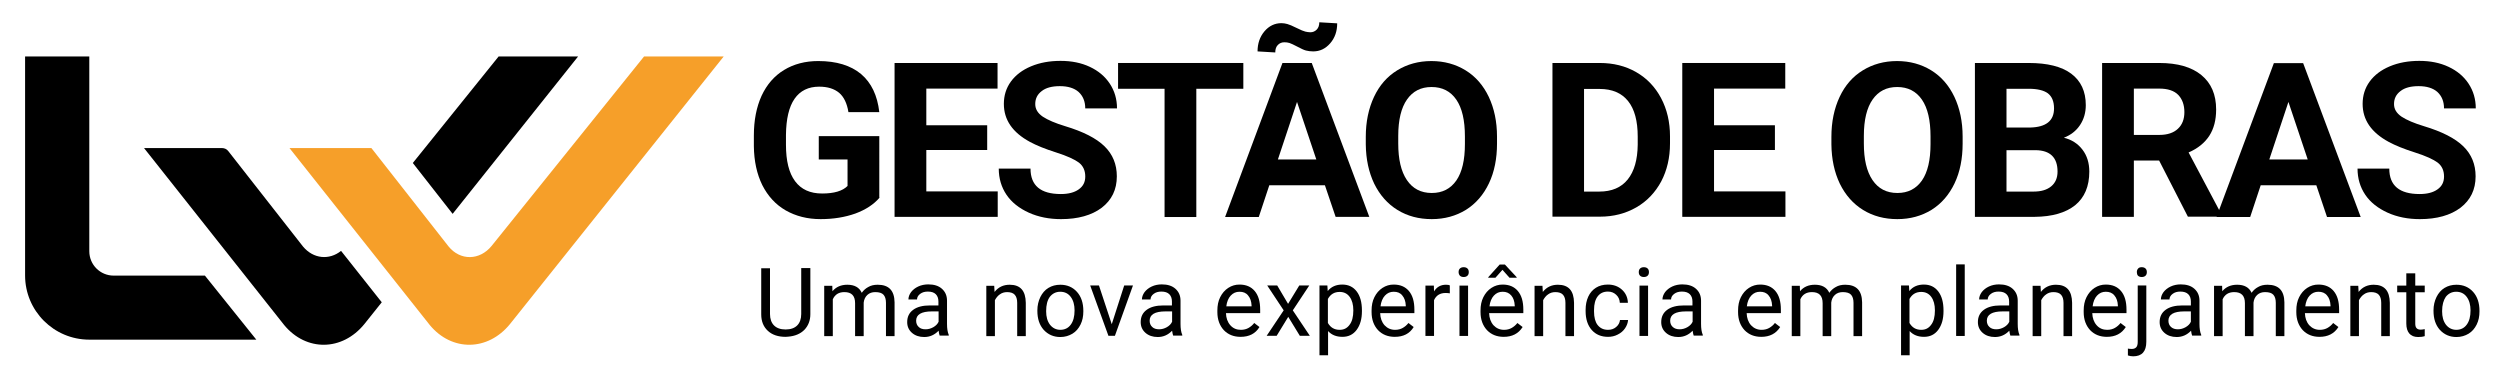
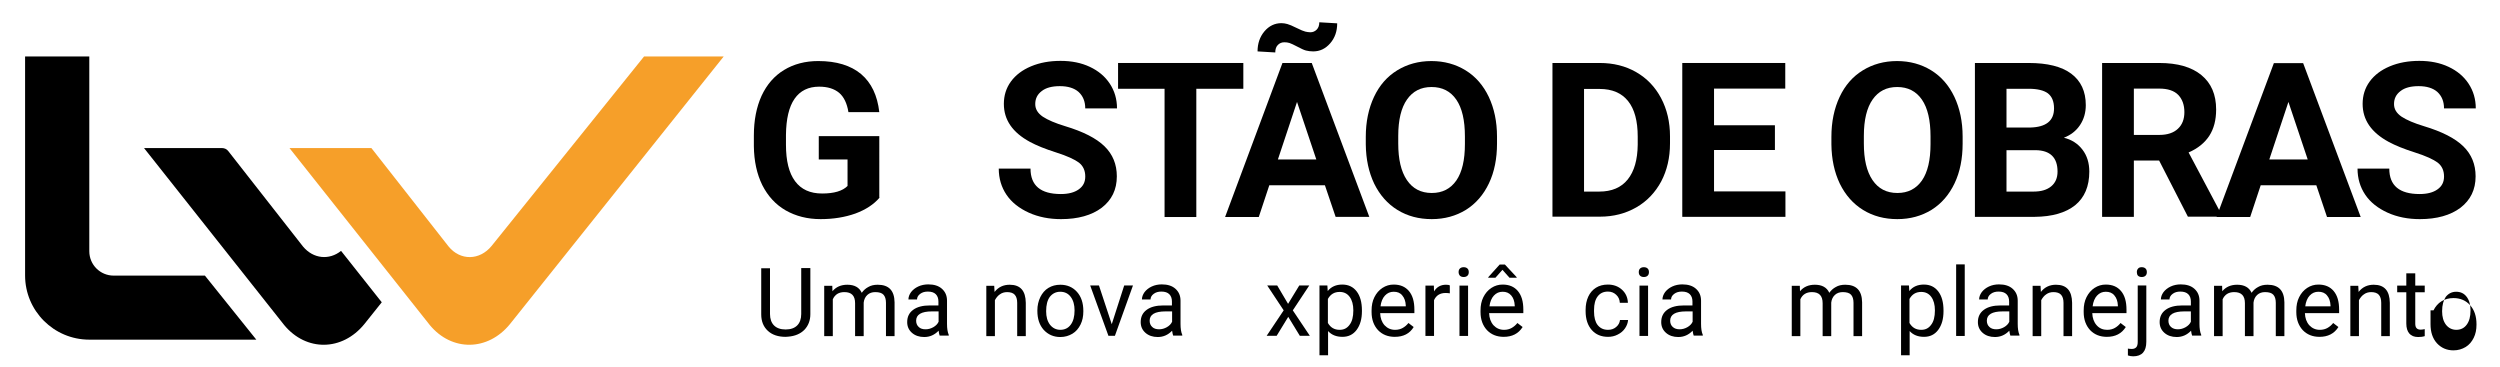
<svg xmlns="http://www.w3.org/2000/svg" id="Layer_1" x="0px" y="0px" viewBox="0 0 1425 209.2" style="enable-background:new 0 0 1425 209.2;" xml:space="preserve">
  <style type="text/css"> .st0{fill:#FFFFFF;} .st1{fill:none;stroke:#000000;stroke-width:11;stroke-miterlimit:10;} .st2{clip-path:url(#SVGID_00000040542422117522908340000016687918662704219277_);} .st3{fill:#F69F29;} .st4{fill:none;stroke:#E0001B;stroke-width:0.5;stroke-miterlimit:10;} .st5{clip-path:url(#SVGID_00000047747886652064590430000004164765651368617382_);} .st6{clip-path:url(#SVGID_00000088120531783811787730000011028090949278403971_);} </style>
  <title>A6</title>
  <g>
    <path d="M501.4,112.6c-3.3,3.9-7.9,6.9-13.8,9.1c-5.9,2.1-12.5,3.2-19.8,3.2c-7.6,0-14.2-1.7-20-5c-5.7-3.3-10.1-8.1-13.3-14.4 c-3.1-6.3-4.7-13.7-4.8-22.2v-6c0-8.8,1.5-16.3,4.4-22.7c3-6.4,7.2-11.3,12.8-14.7c5.6-3.4,12.1-5.1,19.5-5.1 c10.4,0,18.5,2.5,24.4,7.4c5.9,5,9.3,12.2,10.4,21.7h-17.6c-0.8-5-2.6-8.7-5.3-11c-2.8-2.3-6.5-3.5-11.4-3.5 c-6.1,0-10.8,2.3-14,6.9c-3.2,4.6-4.8,11.5-4.9,20.6v5.6c0,9.2,1.7,16.1,5.2,20.8c3.5,4.7,8.6,7,15.4,7c6.8,0,11.6-1.4,14.5-4.3 V90.9h-16.4V77.6h34.5V112.6z" />
-     <path d="M562.7,85.5H528v23.6h40.7v14.5h-58.8V35.9h58.7v14.6H528v20.9h34.7V85.5z" />
    <path d="M618.6,100.6c0-3.4-1.2-6-3.6-7.9c-2.4-1.8-6.7-3.8-13-5.8c-6.3-2-11.2-4-14.9-6c-10-5.4-14.9-12.6-14.9-21.7 c0-4.7,1.3-9,4-12.7c2.7-3.7,6.5-6.6,11.5-8.7c5-2.1,10.6-3.1,16.8-3.1c6.3,0,11.8,1.1,16.7,3.4c4.9,2.3,8.7,5.5,11.4,9.6 c2.7,4.1,4.1,8.8,4.1,14.1h-18.1c0-4-1.3-7.1-3.8-9.4c-2.5-2.2-6.1-3.3-10.7-3.3c-4.4,0-7.9,0.9-10.3,2.8c-2.5,1.9-3.7,4.3-3.7,7.4 c0,2.9,1.4,5.2,4.3,7.2c2.9,1.9,7.1,3.7,12.7,5.4c10.3,3.1,17.8,6.9,22.5,11.5s7,10.3,7,17.1c0,7.6-2.9,13.5-8.6,17.9 c-5.7,4.3-13.5,6.5-23.2,6.5c-6.7,0-12.9-1.2-18.4-3.7c-5.5-2.5-9.8-5.9-12.7-10.2c-2.9-4.3-4.4-9.3-4.4-14.9h18.1 c0,9.7,5.8,14.5,17.3,14.5c4.3,0,7.7-0.9,10.1-2.6C617.4,106.2,618.6,103.8,618.6,100.6z" />
    <path d="M708.8,50.6h-26.9v73.1h-18.1V50.6h-26.5V35.9h71.4V50.6z" />
    <path d="M755.2,105.6h-31.7l-6,18.1h-19.2L731,35.9h16.7l32.8,87.7h-19.2L755.2,105.6z M762.2,13.3c0,4.5-1.3,8.3-4,11.4 c-2.7,3.1-5.9,4.6-9.7,4.6c-1.5,0-2.9-0.2-4.1-0.5c-1.2-0.3-2.8-1.1-4.9-2.2c-2.1-1.1-3.6-1.8-4.5-2.1c-0.9-0.3-1.9-0.4-3-0.4 c-1.4,0-2.6,0.5-3.6,1.5c-1,1-1.5,2.4-1.5,4.3l-10.1-0.6c0-4.5,1.3-8.3,3.9-11.4c2.6-3.1,5.9-4.7,9.7-4.7c1.2,0,2.3,0.2,3.4,0.5 c1.1,0.3,2.8,1,5.2,2.2s4.1,1.9,5,2.1c0.9,0.2,1.9,0.4,2.9,0.4c1.4,0,2.6-0.5,3.6-1.5c1-1,1.5-2.4,1.5-4.2L762.2,13.3z M728.4,90.9 h21.9l-11-32.8L728.4,90.9z" />
    <path d="M853.3,81.8c0,8.6-1.5,16.2-4.6,22.7c-3.1,6.5-7.4,11.5-13.1,15.1c-5.7,3.5-12.2,5.3-19.5,5.3c-7.3,0-13.8-1.7-19.5-5.2 c-5.7-3.5-10.1-8.5-13.3-15c-3.1-6.5-4.7-13.9-4.8-22.4v-4.3c0-8.6,1.6-16.2,4.7-22.8c3.1-6.6,7.5-11.6,13.2-15.1 c5.7-3.5,12.2-5.3,19.5-5.3c7.3,0,13.8,1.8,19.5,5.3c5.7,3.5,10.1,8.6,13.2,15.1c3.1,6.6,4.7,14.1,4.7,22.7V81.8z M835,77.8 c0-9.2-1.6-16.2-4.9-21c-3.3-4.8-8-7.2-14.1-7.2c-6.1,0-10.7,2.4-14,7.1c-3.3,4.7-5,11.6-5,20.8v4.3c0,9,1.6,15.9,4.9,20.8 c3.3,4.9,8,7.4,14.2,7.4c6.1,0,10.7-2.4,14-7.1c3.3-4.8,4.9-11.7,4.9-20.8V77.8z" />
    <path d="M884.9,123.6V35.9h27c7.7,0,14.6,1.7,20.7,5.2c6.1,3.5,10.8,8.4,14.2,14.8c3.4,6.4,5.1,13.7,5.1,21.8v4 c0,8.2-1.7,15.4-5,21.7c-3.4,6.3-8.1,11.3-14.2,14.8c-6.1,3.5-13,5.3-20.7,5.3H884.9z M902.9,50.6v58.6h8.7 c7.1,0,12.5-2.3,16.2-6.9c3.7-4.6,5.6-11.2,5.7-19.8v-4.6c0-8.9-1.8-15.7-5.5-20.3c-3.7-4.6-9.1-6.9-16.2-6.9H902.9z" />
    <path d="M1011.7,85.5H977v23.6h40.7v14.5h-58.8V35.9h58.7v14.6H977v20.9h34.7V85.5z" />
    <path d="M1118.7,81.8c0,8.6-1.5,16.2-4.6,22.7c-3.1,6.5-7.4,11.5-13.1,15.1c-5.7,3.5-12.2,5.3-19.5,5.3c-7.3,0-13.8-1.7-19.5-5.2 c-5.7-3.5-10.1-8.5-13.3-15c-3.1-6.5-4.7-13.9-4.8-22.4v-4.3c0-8.6,1.6-16.2,4.7-22.8c3.1-6.6,7.5-11.6,13.2-15.1 c5.7-3.5,12.2-5.3,19.5-5.3c7.3,0,13.8,1.8,19.5,5.3c5.7,3.5,10.1,8.6,13.2,15.1c3.1,6.6,4.7,14.1,4.7,22.7V81.8z M1100.4,77.8 c0-9.2-1.6-16.2-4.9-21c-3.3-4.8-8-7.2-14.1-7.2c-6.1,0-10.7,2.4-14,7.1c-3.3,4.7-5,11.6-5,20.8v4.3c0,9,1.6,15.9,4.9,20.8 c3.3,4.9,8,7.4,14.2,7.4c6.1,0,10.7-2.4,14-7.1c3.3-4.8,4.9-11.7,4.9-20.8V77.8z" />
    <path d="M1125.7,123.6V35.9h30.7c10.6,0,18.7,2,24.2,6.1c5.5,4.1,8.3,10.1,8.3,17.9c0,4.3-1.1,8.1-3.3,11.4 c-2.2,3.3-5.3,5.7-9.2,7.2c4.5,1.1,8,3.4,10.6,6.8c2.6,3.4,3.9,7.6,3.9,12.5c0,8.4-2.7,14.8-8.1,19.2c-5.4,4.3-13.1,6.5-23,6.6 H1125.7z M1143.7,72.7h13.4c9.1-0.2,13.7-3.8,13.7-10.9c0-4-1.2-6.8-3.5-8.6c-2.3-1.7-6-2.6-10.9-2.6h-12.7V72.7z M1143.7,85.5 v23.7h15.5c4.3,0,7.6-1,10-3c2.4-2,3.6-4.8,3.6-8.4c0-8-4.2-12.1-12.5-12.2H1143.7z" />
    <path d="M1230.7,91.5h-14.4v32.1h-18.1V35.9h32.6c10.4,0,18.4,2.3,24,6.9c5.6,4.6,8.4,11.1,8.4,19.6c0,6-1.3,11-3.9,15 c-2.6,4-6.5,7.2-11.8,9.5l19,35.8v0.8h-19.4L1230.7,91.5z M1216.3,76.9h14.6c4.5,0,8.1-1.2,10.5-3.5c2.5-2.3,3.7-5.5,3.7-9.5 c0-4.1-1.2-7.4-3.5-9.8c-2.3-2.4-6-3.6-10.8-3.6h-14.5V76.9z" />
    <path d="M1320.3,105.6h-31.7l-6,18.1h-19.2l32.7-87.7h16.7l32.8,87.7h-19.2L1320.3,105.6z M1293.5,90.9h21.9l-11-32.8L1293.5,90.9z " />
    <path d="M1393.1,100.6c0-3.4-1.2-6-3.6-7.9c-2.4-1.8-6.7-3.8-13-5.8c-6.3-2-11.2-4-14.9-6c-10-5.4-14.9-12.6-14.9-21.7 c0-4.7,1.3-9,4-12.7c2.7-3.7,6.5-6.6,11.5-8.7c5-2.1,10.6-3.1,16.8-3.1c6.3,0,11.8,1.1,16.7,3.4c4.9,2.3,8.7,5.5,11.4,9.6 c2.7,4.1,4.1,8.8,4.1,14.1h-18.1c0-4-1.3-7.1-3.8-9.4c-2.5-2.2-6.1-3.3-10.7-3.3c-4.4,0-7.9,0.9-10.3,2.8c-2.5,1.9-3.7,4.3-3.7,7.4 c0,2.9,1.4,5.2,4.3,7.2c2.9,1.9,7.1,3.7,12.7,5.4c10.3,3.1,17.8,6.9,22.5,11.5s7,10.3,7,17.1c0,7.6-2.9,13.5-8.6,17.9 c-5.7,4.3-13.5,6.5-23.2,6.5c-6.7,0-12.9-1.2-18.4-3.7c-5.5-2.5-9.8-5.9-12.7-10.2c-2.9-4.3-4.4-9.3-4.4-14.9h18.1 c0,9.7,5.8,14.5,17.3,14.5c4.3,0,7.7-0.9,10.1-2.6C1391.9,106.2,1393.1,103.8,1393.1,100.6z" />
  </g>
  <g>
    <g>
      <path d="M461.9,152.8v26.3c0,3.6-1.2,6.6-3.4,8.9c-2.3,2.3-5.4,3.6-9.3,3.9l-1.4,0.1c-4.2,0-7.6-1.1-10.1-3.4 c-2.5-2.3-3.8-5.4-3.8-9.4v-26.3h5V179c0,2.8,0.8,5,2.3,6.5c1.5,1.5,3.7,2.3,6.6,2.3c2.9,0,5.1-0.8,6.6-2.3 c1.5-1.5,2.3-3.7,2.3-6.5v-26.2H461.9z" />
    </g>
    <g>
      <path d="M474.4,162.8l0.1,3.2c2.1-2.5,4.9-3.7,8.5-3.7c4,0,6.8,1.5,8.2,4.6c1-1.4,2.2-2.5,3.7-3.3c1.5-0.9,3.3-1.3,5.4-1.3 c6.3,0,9.5,3.3,9.6,10v19.3h-4.9v-19c0-2.1-0.5-3.6-1.4-4.6c-0.9-1-2.5-1.5-4.7-1.5c-1.8,0-3.3,0.5-4.5,1.6 c-1.2,1.1-1.9,2.6-2.1,4.4v19.1h-4.9v-18.8c0-4.2-2-6.3-6.1-6.3c-3.2,0-5.4,1.4-6.6,4.1v21h-4.9v-28.7H474.4z" />
    </g>
    <g>
      <path d="M535.7,191.5c-0.3-0.6-0.5-1.6-0.7-3c-2.3,2.4-5,3.6-8.2,3.6c-2.8,0-5.2-0.8-7-2.4c-1.8-1.6-2.7-3.6-2.7-6.1 c0-3,1.1-5.3,3.4-7c2.3-1.7,5.5-2.5,9.6-2.5h4.8v-2.3c0-1.7-0.5-3.1-1.5-4.1c-1-1-2.5-1.5-4.5-1.5c-1.8,0-3.2,0.4-4.4,1.3 c-1.2,0.9-1.8,2-1.8,3.2h-4.9c0-1.4,0.5-2.8,1.5-4.2c1-1.3,2.4-2.4,4.1-3.2c1.7-0.8,3.7-1.2,5.7-1.2c3.3,0,5.9,0.8,7.8,2.5 s2.9,3.9,2.9,6.8v13.2c0,2.6,0.3,4.7,1,6.3v0.4H535.7z M527.6,187.7c1.5,0,3-0.4,4.4-1.2c1.4-0.8,2.4-1.8,3-3.1v-5.9h-3.8 c-6,0-9,1.8-9,5.3c0,1.5,0.5,2.7,1.5,3.6C524.6,187.3,525.9,187.7,527.6,187.7z" />
    </g>
    <g>
      <path d="M566.7,162.8l0.2,3.6c2.2-2.8,5.1-4.1,8.6-4.1c6.1,0,9.1,3.4,9.2,10.3v19h-4.9v-19c0-2.1-0.5-3.6-1.4-4.6 c-0.9-1-2.4-1.5-4.3-1.5c-1.6,0-3,0.4-4.2,1.3c-1.2,0.8-2.1,2-2.8,3.3v20.5h-4.9v-28.7H566.7z" />
    </g>
    <g>
      <path d="M591.3,176.9c0-2.8,0.6-5.3,1.7-7.6c1.1-2.2,2.6-4,4.6-5.2c2-1.2,4.2-1.8,6.8-1.8c3.9,0,7.1,1.4,9.5,4.1s3.6,6.3,3.6,10.8 v0.3c0,2.8-0.5,5.3-1.6,7.5c-1.1,2.2-2.6,4-4.6,5.2c-2,1.2-4.3,1.9-6.9,1.9c-3.9,0-7-1.4-9.5-4.1c-2.4-2.7-3.6-6.3-3.6-10.8V176.9 z M596.3,177.4c0,3.2,0.7,5.7,2.2,7.7c1.5,1.9,3.5,2.9,5.9,2.9c2.5,0,4.5-1,5.9-2.9c1.5-2,2.2-4.7,2.2-8.2c0-3.1-0.7-5.7-2.2-7.7 c-1.5-2-3.5-2.9-6-2.9c-2.4,0-4.4,1-5.9,2.9C597,171.1,596.3,173.8,596.3,177.4z" />
    </g>
    <g>
      <path d="M633.7,184.8l7.1-22.1h5l-10.3,28.7h-3.7l-10.4-28.7h5L633.7,184.8z" />
    </g>
    <g>
      <path d="M668.8,191.5c-0.3-0.6-0.5-1.6-0.7-3c-2.3,2.4-5,3.6-8.2,3.6c-2.8,0-5.2-0.8-7-2.4c-1.8-1.6-2.7-3.6-2.7-6.1 c0-3,1.1-5.3,3.4-7c2.3-1.7,5.5-2.5,9.6-2.5h4.8v-2.3c0-1.7-0.5-3.1-1.5-4.1c-1-1-2.5-1.5-4.5-1.5c-1.8,0-3.2,0.4-4.4,1.3 c-1.2,0.9-1.8,2-1.8,3.2h-4.9c0-1.4,0.5-2.8,1.5-4.2c1-1.3,2.4-2.4,4.1-3.2s3.7-1.2,5.7-1.2c3.3,0,5.9,0.8,7.8,2.5 s2.9,3.9,2.9,6.8v13.2c0,2.6,0.3,4.7,1,6.3v0.4H668.8z M660.7,187.7c1.5,0,3-0.4,4.4-1.2c1.4-0.8,2.4-1.8,3-3.1v-5.9h-3.8 c-6,0-9,1.8-9,5.3c0,1.5,0.5,2.7,1.5,3.6C657.7,187.3,659.1,187.7,660.7,187.7z" />
    </g>
    <g>
-       <path d="M707.1,192c-3.9,0-7.1-1.3-9.5-3.8c-2.4-2.6-3.7-6-3.7-10.3V177c0-2.9,0.5-5.4,1.6-7.6c1.1-2.2,2.6-4,4.6-5.3 s4.1-1.9,6.4-1.9c3.7,0,6.6,1.2,8.7,3.7c2.1,2.5,3.1,6,3.1,10.6v2h-19.5c0.1,2.8,0.9,5.1,2.5,6.9s3.6,2.6,6,2.6 c1.7,0,3.2-0.4,4.4-1.1c1.2-0.7,2.3-1.6,3.2-2.8l3,2.3C715.6,190.2,712,192,707.1,192z M706.5,166.3c-2,0-3.6,0.7-5,2.2 c-1.3,1.4-2.2,3.5-2.5,6.1h14.4v-0.4c-0.1-2.5-0.8-4.4-2-5.8C710.2,166.9,708.6,166.3,706.5,166.3z" />
-     </g>
+       </g>
    <g>
      <path d="M734.2,173.2l6.4-10.5h5.7l-9.4,14.2l9.7,14.5h-5.7l-6.6-10.8l-6.6,10.8h-5.7l9.7-14.5l-9.4-14.2h5.7L734.2,173.2z" />
    </g>
    <g>
      <path d="M776.3,177.4c0,4.4-1,7.9-3,10.6c-2,2.7-4.7,4-8.1,4c-3.5,0-6.2-1.1-8.2-3.3v13.8h-4.9v-39.8h4.5l0.2,3.2 c2-2.5,4.8-3.7,8.3-3.7c3.5,0,6.2,1.3,8.2,3.9c2,2.6,3,6.2,3,10.9V177.4z M771.4,176.9c0-3.2-0.7-5.8-2.1-7.7s-3.3-2.8-5.7-2.8 c-3,0-5.2,1.3-6.7,4v13.7c1.5,2.6,3.7,3.9,6.7,3.9c2.4,0,4.2-0.9,5.6-2.8C770.7,183.3,771.4,180.6,771.4,176.9z" />
    </g>
    <g>
      <path d="M795,192c-3.9,0-7.1-1.3-9.5-3.8c-2.4-2.6-3.7-6-3.7-10.3V177c0-2.9,0.5-5.4,1.6-7.6c1.1-2.2,2.6-4,4.6-5.3 s4.1-1.9,6.4-1.9c3.7,0,6.6,1.2,8.7,3.7c2.1,2.5,3.1,6,3.1,10.6v2h-19.5c0.1,2.8,0.9,5.1,2.5,6.9c1.6,1.7,3.6,2.6,6,2.6 c1.7,0,3.2-0.4,4.4-1.1c1.2-0.7,2.3-1.6,3.2-2.8l3,2.3C803.5,190.2,799.9,192,795,192z M794.4,166.3c-2,0-3.6,0.7-5,2.2 c-1.3,1.4-2.2,3.5-2.5,6.1h14.4v-0.4c-0.1-2.5-0.8-4.4-2-5.8C798.1,166.9,796.5,166.3,794.4,166.3z" />
    </g>
    <g>
      <path d="M826.4,167.2c-0.7-0.1-1.5-0.2-2.4-0.2c-3.2,0-5.4,1.4-6.6,4.1v20.4h-4.9v-28.7h4.8l0.1,3.3c1.6-2.6,3.9-3.8,6.8-3.8 c1,0,1.7,0.1,2.2,0.4V167.2z" />
    </g>
    <g>
      <path d="M831.4,155.1c0-0.8,0.2-1.5,0.7-2c0.5-0.5,1.2-0.8,2.2-0.8c1,0,1.7,0.3,2.2,0.8c0.5,0.5,0.7,1.2,0.7,2 c0,0.8-0.2,1.5-0.7,2c-0.5,0.5-1.2,0.8-2.2,0.8c-1,0-1.7-0.3-2.2-0.8C831.7,156.6,831.4,155.9,831.4,155.1z M836.8,191.5h-4.9 v-28.7h4.9V191.5z" />
    </g>
    <g>
      <path d="M857.1,192c-3.9,0-7.1-1.3-9.5-3.8c-2.4-2.6-3.7-6-3.7-10.3V177c0-2.9,0.5-5.4,1.6-7.6c1.1-2.2,2.6-4,4.6-5.3 c2-1.3,4.1-1.9,6.4-1.9c3.7,0,6.6,1.2,8.7,3.7c2.1,2.5,3.1,6,3.1,10.6v2h-19.5c0.1,2.8,0.9,5.1,2.5,6.9c1.6,1.7,3.6,2.6,6,2.6 c1.7,0,3.2-0.4,4.4-1.1c1.2-0.7,2.3-1.6,3.2-2.8l3,2.3C865.5,190.2,861.9,192,857.1,192z M864.5,158v0.3l-4.1,0l-4-4.5l-4,4.5 l-4.1,0v-0.3l6.5-7.2h3L864.5,158z M856.5,166.3c-2,0-3.6,0.7-5,2.2c-1.3,1.4-2.2,3.5-2.5,6.1h14.4v-0.4c-0.1-2.5-0.8-4.4-2-5.8 C860.1,166.9,858.5,166.3,856.5,166.3z" />
    </g>
    <g>
-       <path d="M879.2,162.8l0.2,3.6c2.2-2.8,5.1-4.1,8.6-4.1c6.1,0,9.1,3.4,9.2,10.3v19h-4.9v-19c0-2.1-0.5-3.6-1.4-4.6 c-0.9-1-2.4-1.5-4.3-1.5c-1.6,0-3,0.4-4.2,1.3c-1.2,0.8-2.1,2-2.8,3.3v20.5h-4.9v-28.7H879.2z" />
-     </g>
+       </g>
    <g>
      <path d="M916.6,188c1.8,0,3.3-0.5,4.6-1.6c1.3-1.1,2-2.4,2.2-4h4.6c-0.1,1.6-0.7,3.2-1.7,4.7c-1,1.5-2.4,2.7-4.2,3.6 c-1.7,0.9-3.6,1.3-5.5,1.3c-3.9,0-7-1.3-9.3-3.9c-2.3-2.6-3.5-6.2-3.5-10.7v-0.8c0-2.8,0.5-5.3,1.5-7.5c1-2.2,2.5-3.9,4.4-5.1 c1.9-1.2,4.2-1.8,6.8-1.8c3.2,0,5.9,1,8,2.9c2.1,1.9,3.3,4.4,3.4,7.5h-4.6c-0.1-1.9-0.8-3.4-2.1-4.6c-1.3-1.2-2.8-1.8-4.7-1.8 c-2.5,0-4.4,0.9-5.8,2.7c-1.4,1.8-2.1,4.4-2.1,7.8v0.9c0,3.3,0.7,5.9,2,7.6C912.1,187.1,914,188,916.6,188z" />
    </g>
    <g>
      <path d="M934.1,155.1c0-0.8,0.2-1.5,0.7-2c0.5-0.5,1.2-0.8,2.2-0.8s1.7,0.3,2.2,0.8c0.5,0.5,0.7,1.2,0.7,2c0,0.8-0.2,1.5-0.7,2 c-0.5,0.5-1.2,0.8-2.2,0.8s-1.7-0.3-2.2-0.8C934.3,156.6,934.1,155.9,934.1,155.1z M939.4,191.5h-4.9v-28.7h4.9V191.5z" />
    </g>
    <g>
      <path d="M965.5,191.5c-0.3-0.6-0.5-1.6-0.7-3c-2.3,2.4-5,3.6-8.2,3.6c-2.8,0-5.2-0.8-7-2.4c-1.8-1.6-2.7-3.6-2.7-6.1 c0-3,1.1-5.3,3.4-7c2.3-1.7,5.5-2.5,9.6-2.5h4.8v-2.3c0-1.7-0.5-3.1-1.5-4.1c-1-1-2.5-1.5-4.5-1.5c-1.8,0-3.2,0.4-4.4,1.3 c-1.2,0.9-1.8,2-1.8,3.2h-4.9c0-1.4,0.5-2.8,1.5-4.2c1-1.3,2.4-2.4,4.1-3.2s3.7-1.2,5.7-1.2c3.3,0,5.9,0.8,7.8,2.5 s2.9,3.9,2.9,6.8v13.2c0,2.6,0.3,4.7,1,6.3v0.4H965.5z M957.4,187.7c1.5,0,3-0.4,4.4-1.2c1.4-0.8,2.4-1.8,3-3.1v-5.9h-3.8 c-6,0-9,1.8-9,5.3c0,1.5,0.5,2.7,1.5,3.6C954.5,187.3,955.8,187.7,957.4,187.7z" />
    </g>
    <g>
-       <path d="M1003.9,192c-3.9,0-7.1-1.3-9.5-3.8c-2.4-2.6-3.7-6-3.7-10.3V177c0-2.9,0.5-5.4,1.6-7.6c1.1-2.2,2.6-4,4.6-5.3 s4.1-1.9,6.4-1.9c3.7,0,6.6,1.2,8.7,3.7c2.1,2.5,3.1,6,3.1,10.6v2h-19.5c0.1,2.8,0.9,5.1,2.5,6.9c1.6,1.7,3.6,2.6,6,2.6 c1.7,0,3.2-0.4,4.4-1.1c1.2-0.7,2.3-1.6,3.2-2.8l3,2.3C1012.3,190.2,1008.7,192,1003.9,192z M1003.2,166.3c-2,0-3.6,0.7-5,2.2 c-1.3,1.4-2.2,3.5-2.5,6.1h14.4v-0.4c-0.1-2.5-0.8-4.4-2-5.8C1006.9,166.9,1005.3,166.3,1003.2,166.3z" />
-     </g>
+       </g>
    <g>
      <path d="M1025.9,162.8l0.1,3.2c2.1-2.5,4.9-3.7,8.5-3.7c4,0,6.8,1.5,8.2,4.6c1-1.4,2.2-2.5,3.7-3.3c1.5-0.9,3.3-1.3,5.4-1.3 c6.3,0,9.5,3.3,9.6,10v19.3h-4.9v-19c0-2.1-0.5-3.6-1.4-4.6c-0.9-1-2.5-1.5-4.7-1.5c-1.8,0-3.3,0.5-4.5,1.6 c-1.2,1.1-1.9,2.6-2.1,4.4v19.1h-4.9v-18.8c0-4.2-2-6.3-6.1-6.3c-3.2,0-5.4,1.4-6.6,4.1v21h-4.9v-28.7H1025.9z" />
    </g>
    <g>
      <path d="M1107.8,177.4c0,4.4-1,7.9-3,10.6c-2,2.7-4.7,4-8.1,4c-3.5,0-6.2-1.1-8.2-3.3v13.8h-4.9v-39.8h4.5l0.2,3.2 c2-2.5,4.8-3.7,8.3-3.7c3.5,0,6.2,1.3,8.2,3.9c2,2.6,3,6.2,3,10.9V177.4z M1102.9,176.9c0-3.2-0.7-5.8-2.1-7.7 c-1.4-1.9-3.3-2.8-5.7-2.8c-3,0-5.2,1.3-6.7,4v13.7c1.5,2.6,3.7,3.9,6.7,3.9c2.4,0,4.2-0.9,5.6-2.8 C1102.2,183.3,1102.9,180.6,1102.9,176.9z" />
    </g>
    <g>
      <path d="M1119.9,191.5h-4.9v-40.8h4.9V191.5z" />
    </g>
    <g>
      <path d="M1146,191.5c-0.3-0.6-0.5-1.6-0.7-3c-2.3,2.4-5,3.6-8.2,3.6c-2.8,0-5.2-0.8-7-2.4c-1.8-1.6-2.7-3.6-2.7-6.1 c0-3,1.1-5.3,3.4-7c2.3-1.7,5.5-2.5,9.6-2.5h4.8v-2.3c0-1.7-0.5-3.1-1.5-4.1c-1-1-2.5-1.5-4.5-1.5c-1.8,0-3.2,0.4-4.4,1.3 c-1.2,0.9-1.8,2-1.8,3.2h-4.9c0-1.4,0.5-2.8,1.5-4.2c1-1.3,2.4-2.4,4.1-3.2c1.7-0.8,3.7-1.2,5.7-1.2c3.3,0,5.9,0.8,7.8,2.5 c1.9,1.7,2.9,3.9,2.9,6.8v13.2c0,2.6,0.3,4.7,1,6.3v0.4H1146z M1137.9,187.7c1.5,0,3-0.4,4.4-1.2c1.4-0.8,2.4-1.8,3-3.1v-5.9h-3.8 c-6,0-9,1.8-9,5.3c0,1.5,0.5,2.7,1.5,3.6C1134.9,187.3,1136.3,187.7,1137.9,187.7z" />
    </g>
    <g>
      <path d="M1163.1,162.8l0.2,3.6c2.2-2.8,5.1-4.1,8.6-4.1c6.1,0,9.1,3.4,9.2,10.3v19h-4.9v-19c0-2.1-0.5-3.6-1.4-4.6 c-0.9-1-2.4-1.5-4.3-1.5c-1.6,0-3,0.4-4.2,1.3c-1.2,0.8-2.1,2-2.8,3.3v20.5h-4.9v-28.7H1163.1z" />
    </g>
    <g>
      <path d="M1200.9,192c-3.9,0-7.1-1.3-9.5-3.8c-2.4-2.6-3.7-6-3.7-10.3V177c0-2.9,0.5-5.4,1.6-7.6c1.1-2.2,2.6-4,4.6-5.3 c2-1.3,4.1-1.9,6.4-1.9c3.7,0,6.6,1.2,8.7,3.7s3.1,6,3.1,10.6v2h-19.5c0.1,2.8,0.9,5.1,2.5,6.9s3.6,2.6,6,2.6 c1.7,0,3.2-0.4,4.4-1.1c1.2-0.7,2.3-1.6,3.2-2.8l3,2.3C1209.3,190.2,1205.7,192,1200.9,192z M1200.3,166.3c-2,0-3.6,0.7-5,2.2 c-1.3,1.4-2.2,3.5-2.5,6.1h14.4v-0.4c-0.1-2.5-0.8-4.4-2-5.8C1204,166.9,1202.3,166.3,1200.3,166.3z" />
    </g>
    <g>
      <path d="M1223.4,162.8v32c0,5.5-2.5,8.3-7.5,8.3c-1.1,0-2.1-0.2-3-0.5v-3.9c0.6,0.1,1.3,0.2,2.2,0.2c1.1,0,1.9-0.3,2.5-0.9 c0.6-0.6,0.9-1.6,0.9-3.1v-32.2H1223.4z M1218,155.1c0-0.8,0.2-1.4,0.7-2c0.5-0.6,1.2-0.8,2.1-0.8c1,0,1.7,0.3,2.2,0.8 c0.5,0.5,0.7,1.2,0.7,2c0,0.8-0.2,1.5-0.7,2c-0.5,0.5-1.2,0.8-2.2,0.8s-1.7-0.3-2.2-0.8C1218.2,156.6,1218,155.9,1218,155.1z" />
    </g>
    <g>
      <path d="M1249.6,191.5c-0.3-0.6-0.5-1.6-0.7-3c-2.3,2.4-5,3.6-8.2,3.6c-2.8,0-5.2-0.8-7-2.4c-1.8-1.6-2.7-3.6-2.7-6.1 c0-3,1.1-5.3,3.4-7c2.3-1.7,5.5-2.5,9.6-2.5h4.8v-2.3c0-1.7-0.5-3.1-1.5-4.1c-1-1-2.5-1.5-4.5-1.5c-1.8,0-3.2,0.4-4.4,1.3 c-1.2,0.9-1.8,2-1.8,3.2h-4.9c0-1.4,0.5-2.8,1.5-4.2c1-1.3,2.4-2.4,4.1-3.2c1.7-0.8,3.7-1.2,5.7-1.2c3.3,0,5.9,0.8,7.8,2.5 c1.9,1.7,2.9,3.9,2.9,6.8v13.2c0,2.6,0.3,4.7,1,6.3v0.4H1249.6z M1241.4,187.7c1.5,0,3-0.4,4.4-1.2c1.4-0.8,2.4-1.8,3-3.1v-5.9 h-3.8c-6,0-9,1.8-9,5.3c0,1.5,0.5,2.7,1.5,3.6C1238.5,187.3,1239.8,187.7,1241.4,187.7z" />
    </g>
    <g>
      <path d="M1266.6,162.8l0.1,3.2c2.1-2.5,4.9-3.7,8.5-3.7c4,0,6.8,1.5,8.2,4.6c1-1.4,2.2-2.5,3.7-3.3c1.5-0.9,3.3-1.3,5.4-1.3 c6.3,0,9.5,3.3,9.6,10v19.3h-4.9v-19c0-2.1-0.5-3.6-1.4-4.6c-0.9-1-2.5-1.5-4.7-1.5c-1.8,0-3.3,0.5-4.5,1.6 c-1.2,1.1-1.9,2.6-2.1,4.4v19.1h-4.9v-18.8c0-4.2-2-6.3-6.1-6.3c-3.2,0-5.4,1.4-6.6,4.1v21h-4.9v-28.7H1266.6z" />
    </g>
    <g>
      <path d="M1322.1,192c-3.9,0-7.1-1.3-9.5-3.8c-2.4-2.6-3.7-6-3.7-10.3V177c0-2.9,0.5-5.4,1.6-7.6c1.1-2.2,2.6-4,4.6-5.3 c2-1.3,4.1-1.9,6.4-1.9c3.7,0,6.6,1.2,8.7,3.7c2.1,2.5,3.1,6,3.1,10.6v2h-19.5c0.1,2.8,0.9,5.1,2.5,6.9c1.6,1.7,3.6,2.6,6,2.6 c1.7,0,3.2-0.4,4.4-1.1c1.2-0.7,2.3-1.6,3.2-2.8l3,2.3C1330.5,190.2,1326.9,192,1322.1,192z M1321.5,166.3c-2,0-3.6,0.7-5,2.2 c-1.3,1.4-2.2,3.5-2.5,6.1h14.4v-0.4c-0.1-2.5-0.8-4.4-2-5.8C1325.2,166.9,1323.5,166.3,1321.5,166.3z" />
    </g>
    <g>
      <path d="M1344.2,162.8l0.2,3.6c2.2-2.8,5.1-4.1,8.6-4.1c6.1,0,9.1,3.4,9.2,10.3v19h-4.9v-19c0-2.1-0.5-3.6-1.4-4.6 c-0.9-1-2.4-1.5-4.3-1.5c-1.6,0-3,0.4-4.2,1.3c-1.2,0.8-2.1,2-2.8,3.3v20.5h-4.9v-28.7H1344.2z" />
    </g>
    <g>
      <path d="M1376.7,155.8v7h5.4v3.8h-5.4v17.8c0,1.2,0.2,2,0.7,2.6c0.5,0.6,1.3,0.9,2.4,0.9c0.6,0,1.3-0.1,2.3-0.3v4 c-1.3,0.4-2.5,0.5-3.8,0.5c-2.2,0-3.9-0.7-5-2c-1.1-1.3-1.7-3.2-1.7-5.7v-17.8h-5.2v-3.8h5.2v-7H1376.7z" />
    </g>
    <g>
-       <path d="M1387.1,176.9c0-2.8,0.6-5.3,1.7-7.6c1.1-2.2,2.6-4,4.6-5.2c2-1.2,4.2-1.8,6.8-1.8c3.9,0,7.1,1.4,9.5,4.1 c2.4,2.7,3.6,6.3,3.6,10.8v0.3c0,2.8-0.5,5.3-1.6,7.5c-1.1,2.2-2.6,4-4.6,5.2c-2,1.2-4.3,1.9-6.9,1.9c-3.9,0-7-1.4-9.5-4.1 c-2.4-2.7-3.6-6.3-3.6-10.8V176.9z M1392,177.4c0,3.2,0.7,5.7,2.2,7.7c1.5,1.9,3.5,2.9,5.9,2.9c2.5,0,4.5-1,5.9-2.9 c1.5-2,2.2-4.7,2.2-8.2c0-3.1-0.7-5.7-2.2-7.7c-1.5-2-3.5-2.9-6-2.9c-2.4,0-4.4,1-5.9,2.9C1392.8,171.1,1392,173.8,1392,177.4z" />
+       <path d="M1387.1,176.9c1.1-2.2,2.6-4,4.6-5.2c2-1.2,4.2-1.8,6.8-1.8c3.9,0,7.1,1.4,9.5,4.1 c2.4,2.7,3.6,6.3,3.6,10.8v0.3c0,2.8-0.5,5.3-1.6,7.5c-1.1,2.2-2.6,4-4.6,5.2c-2,1.2-4.3,1.9-6.9,1.9c-3.9,0-7-1.4-9.5-4.1 c-2.4-2.7-3.6-6.3-3.6-10.8V176.9z M1392,177.4c0,3.2,0.7,5.7,2.2,7.7c1.5,1.9,3.5,2.9,5.9,2.9c2.5,0,4.5-1,5.9-2.9 c1.5-2,2.2-4.7,2.2-8.2c0-3.1-0.7-5.7-2.2-7.7c-1.5-2-3.5-2.9-6-2.9c-2.4,0-4.4,1-5.9,2.9C1392.8,171.1,1392,173.8,1392,177.4z" />
    </g>
  </g>
  <g>
    <g>
-       <polygon points="258,121.9 329.5,32.2 284.2,32.2 235.3,92.9 " />
      <path d="M194.4,143c-6.7,5.4-15.8,4.6-21.7-2.5l-42.6-54.4c-0.8-1.1-2.2-1.7-3.5-1.7H82.1l79.9,100.9 c12.6,15.2,33.1,14.9,45.7-0.6l9.9-12.4L194.4,143z" />
    </g>
    <path d="M116.8,157.1h-52c-7.7,0-13.9-6.2-13.9-13.9V32.2H14.3v124.8l0,0c0,20.2,16.4,36.6,36.6,36.6h0h95.2L116.8,157.1z" />
    <path class="st3" d="M367.1,32.2l-86.9,108c-6.8,8.3-17.8,8.5-24.5,0.3l-44-56.1H165L245,185.3c12.6,15.2,33.1,14.9,45.7-0.6 L412.5,32.2H367.1z" />
  </g>
</svg>